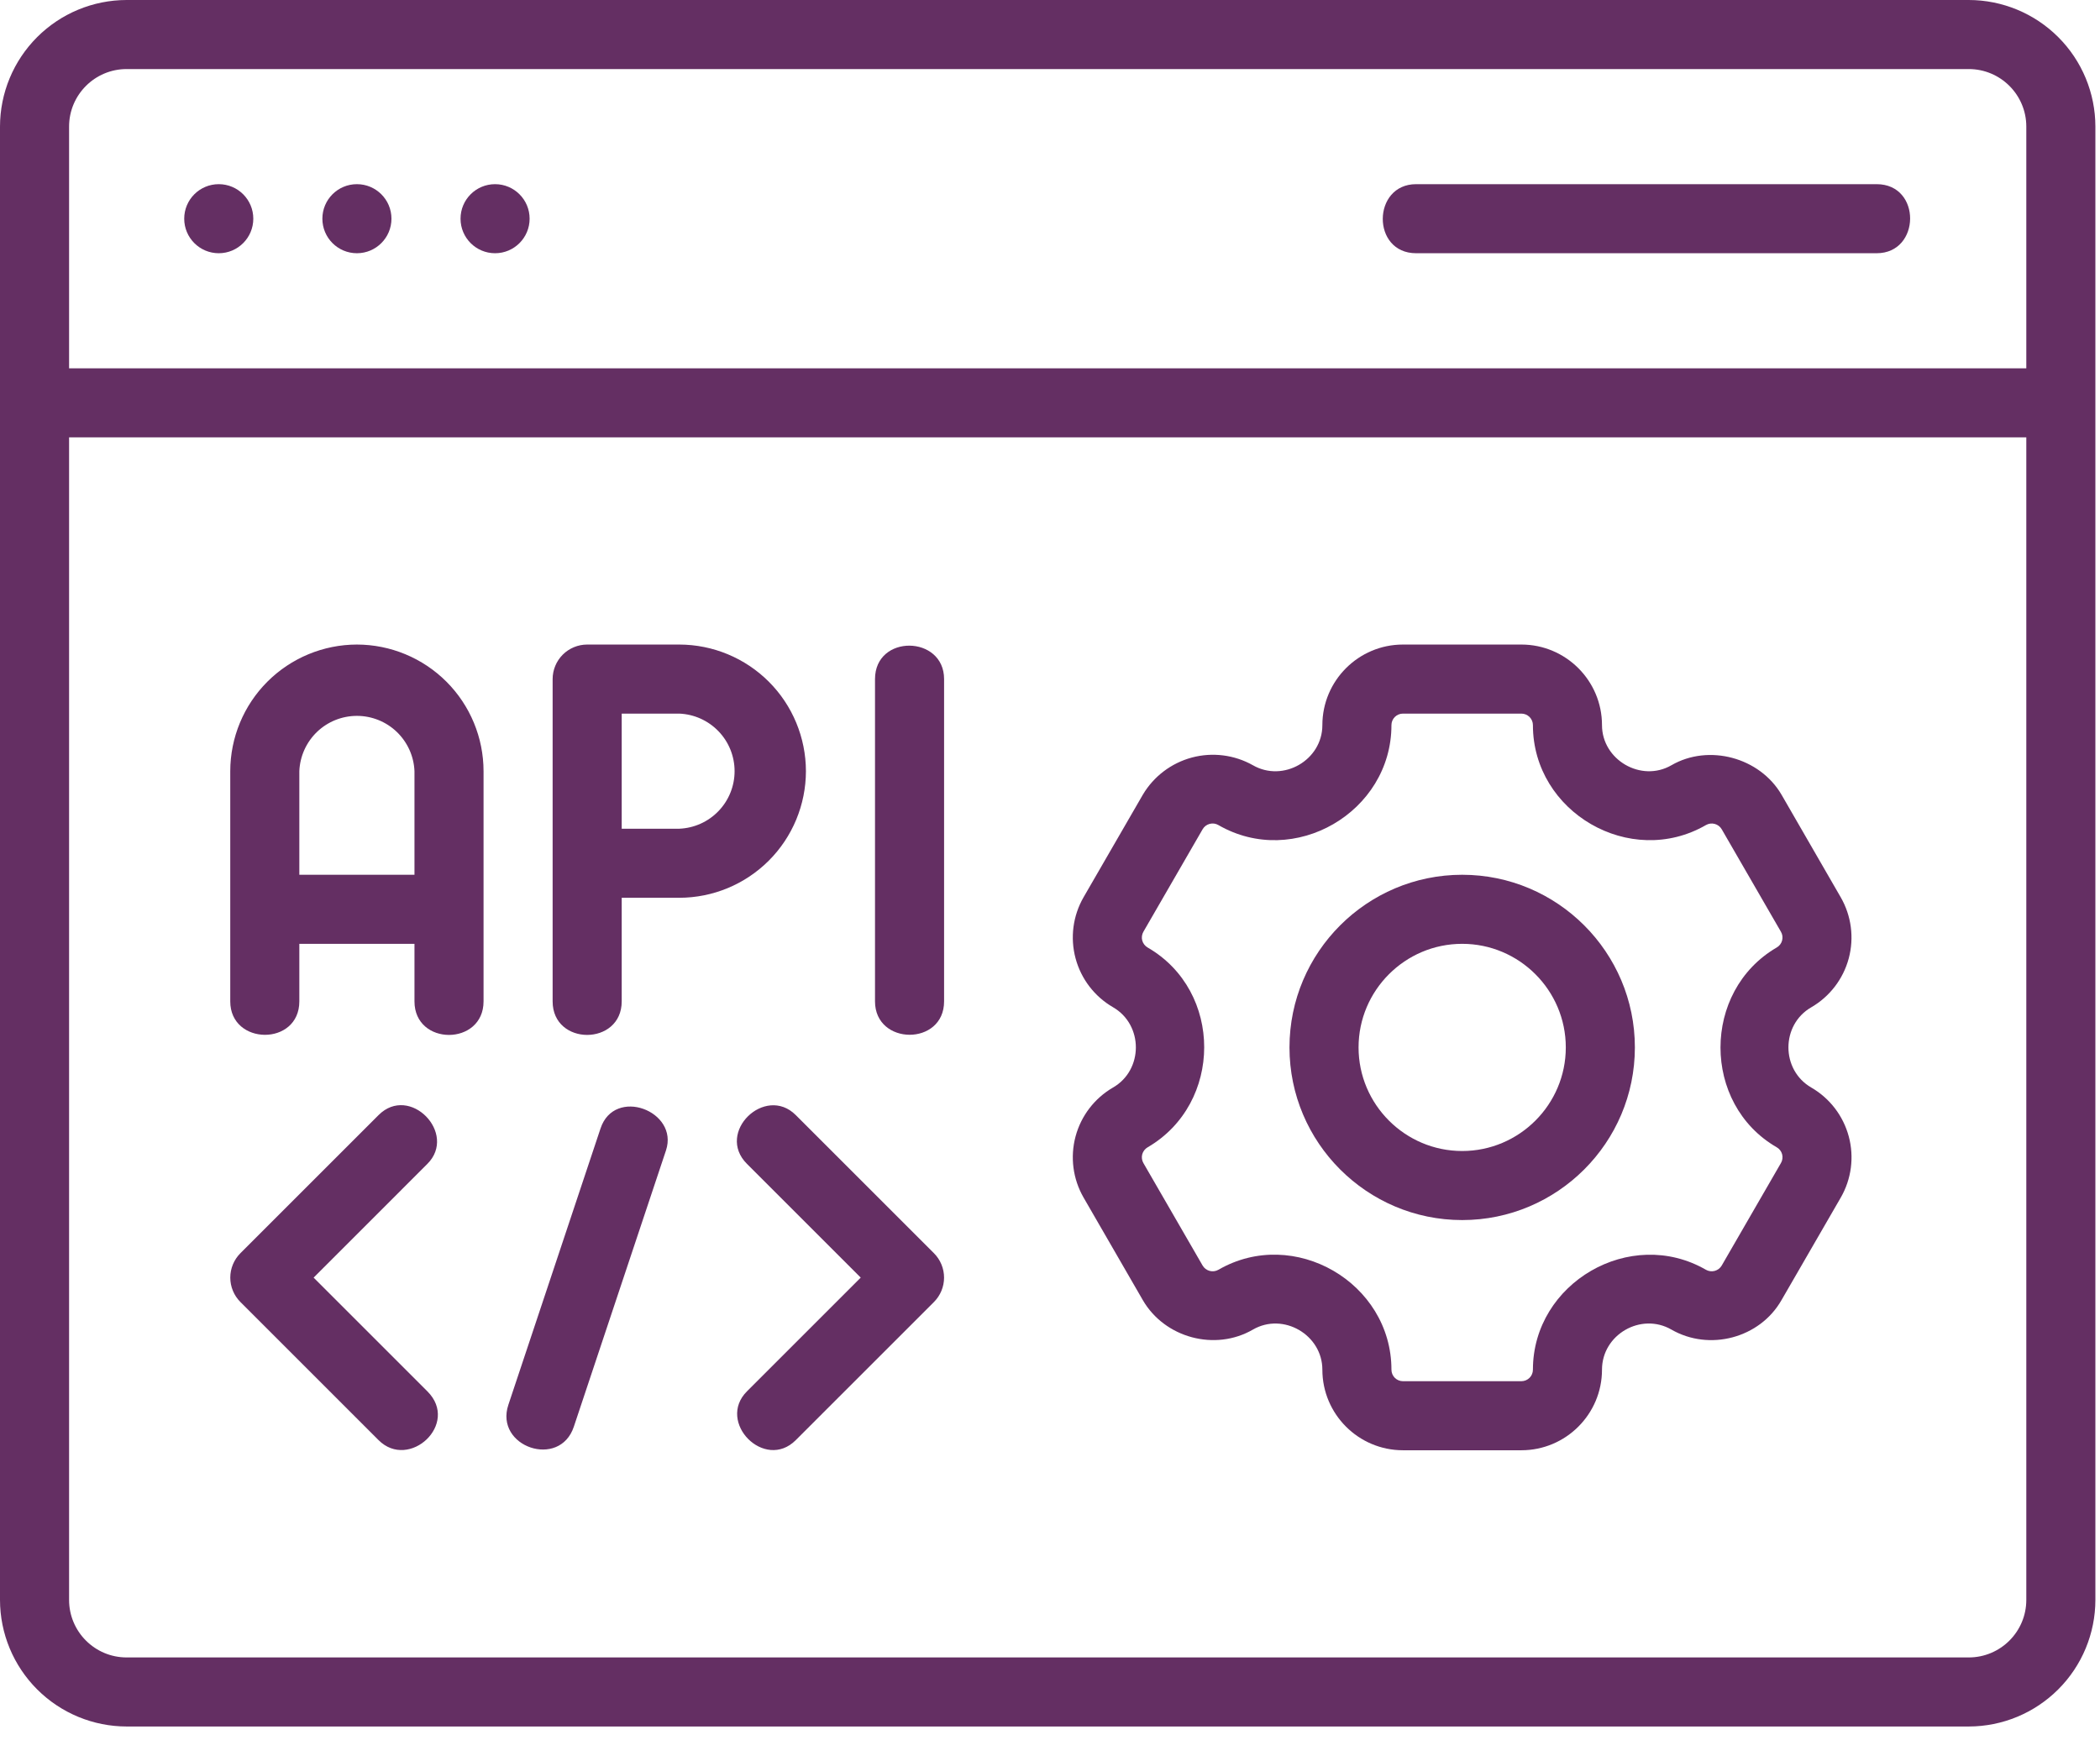
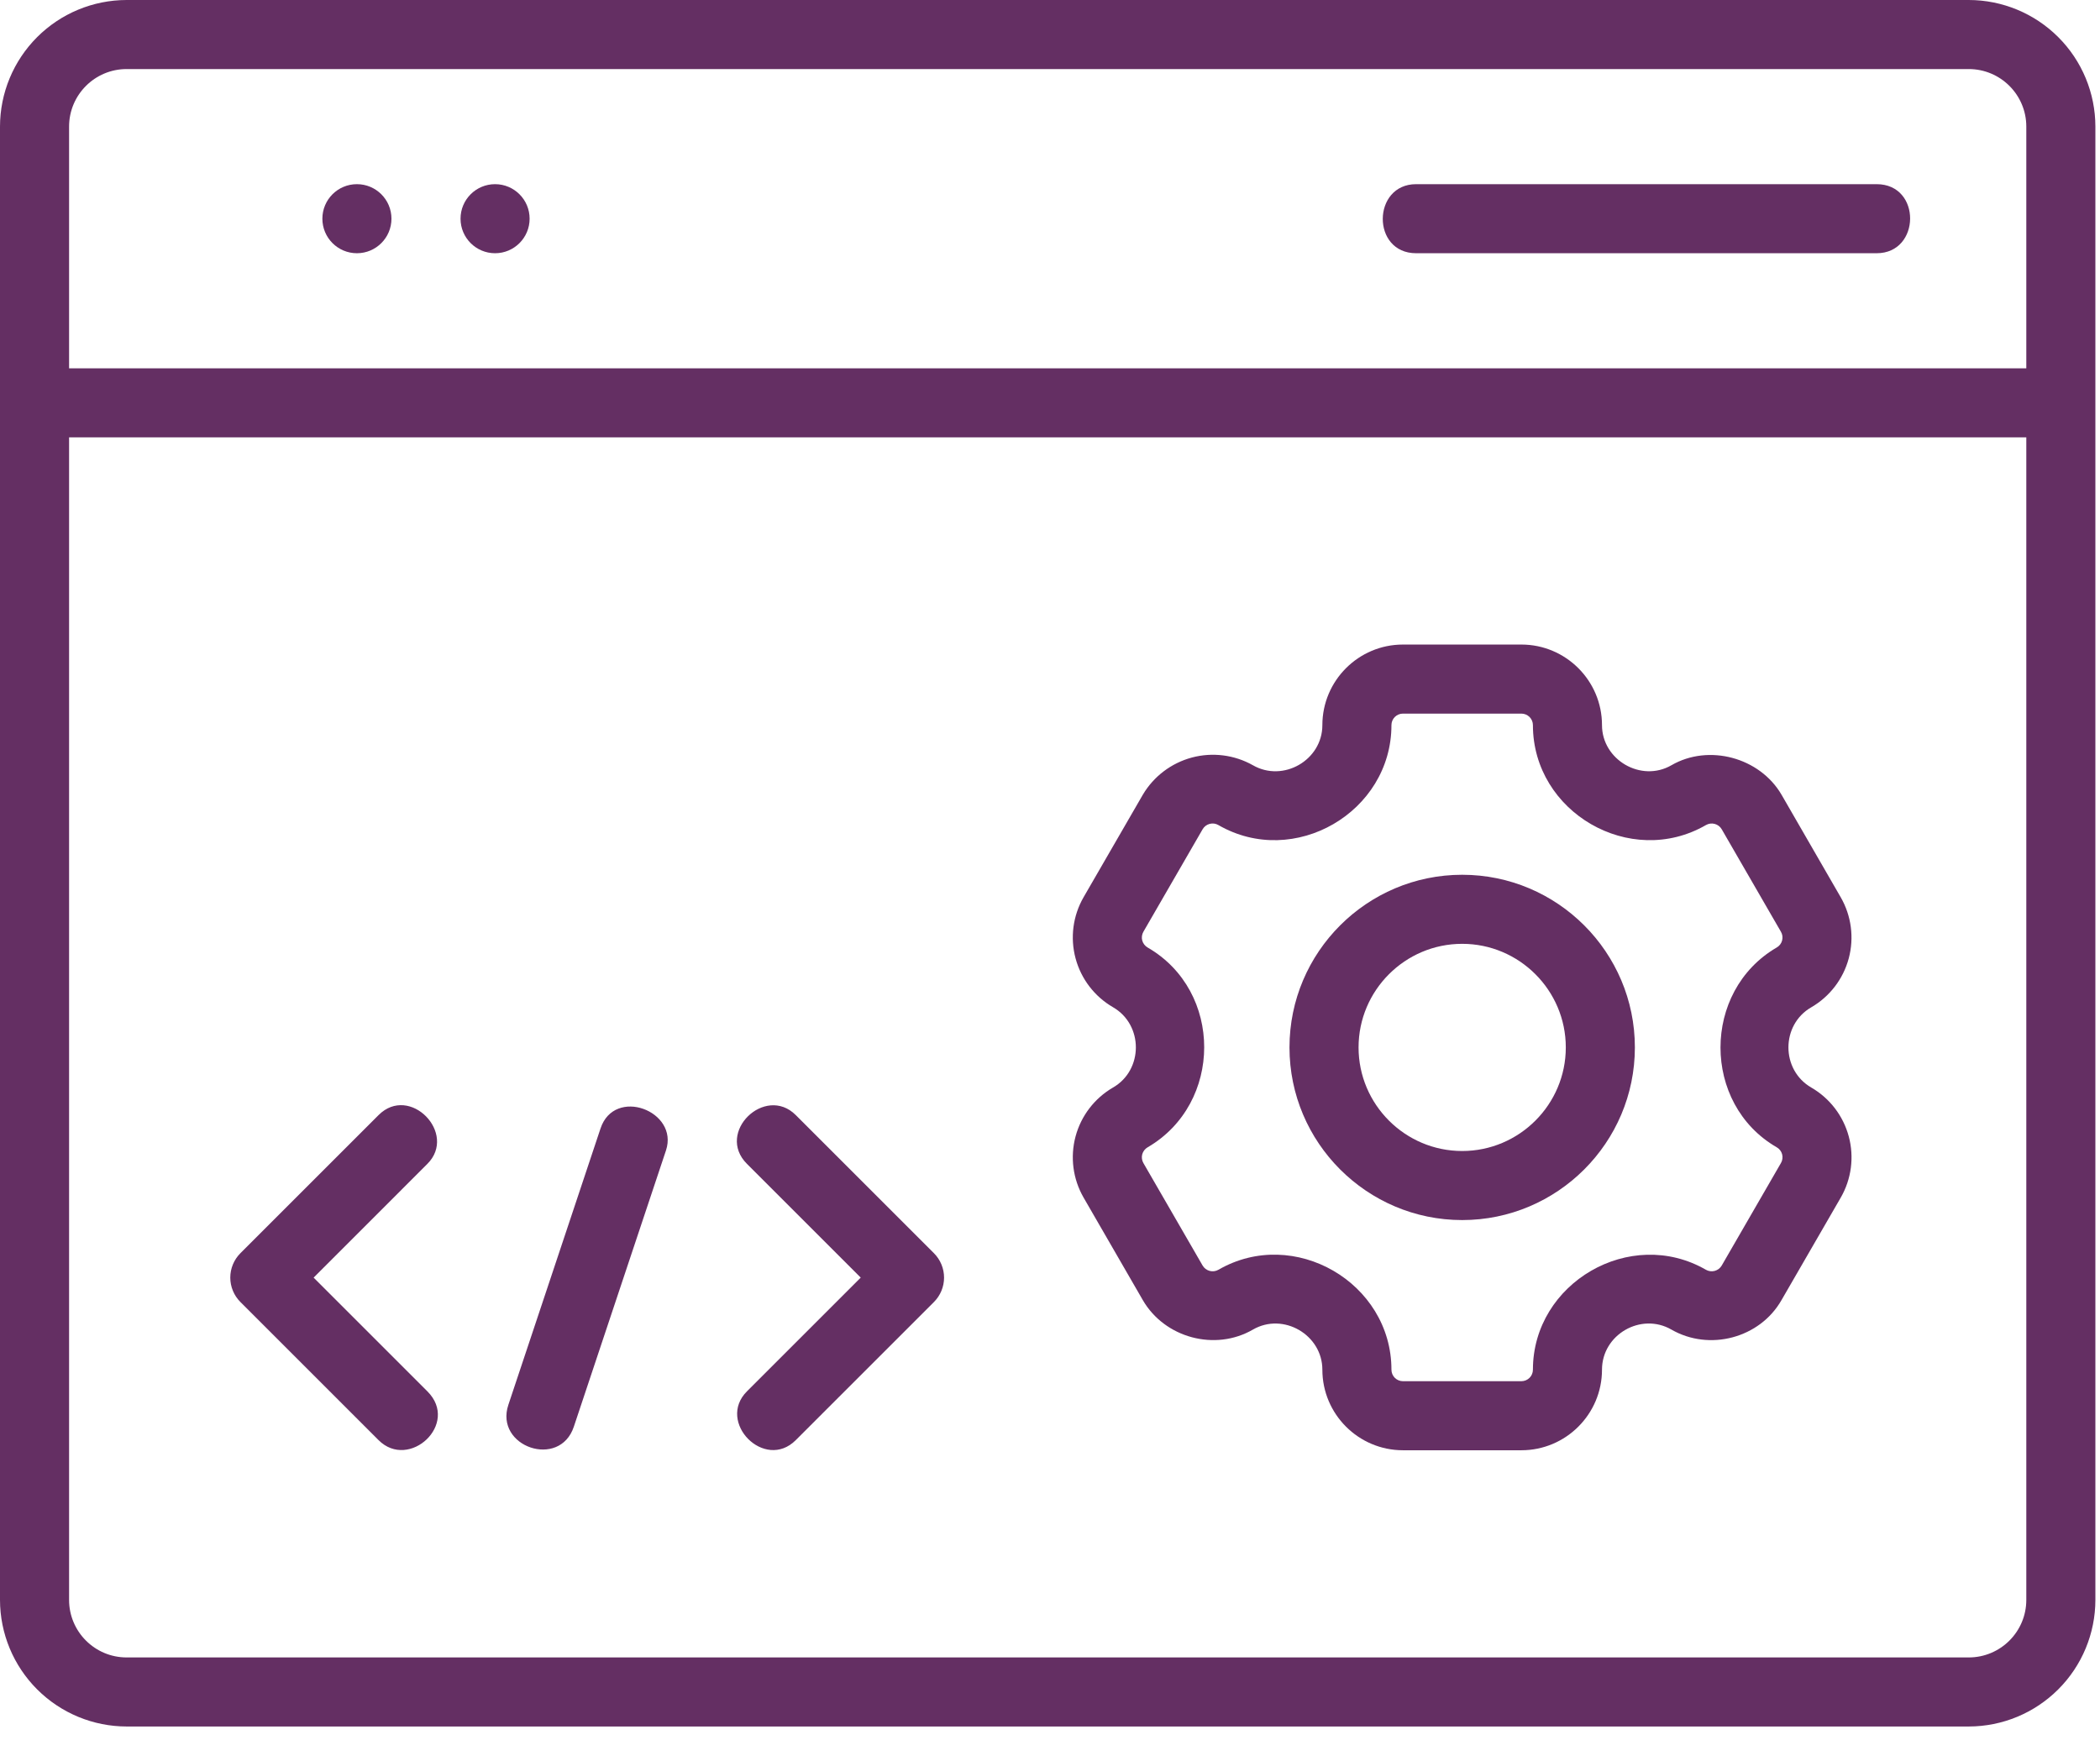
<svg xmlns="http://www.w3.org/2000/svg" width="76" height="63" viewBox="0 0 76 63" fill="none">
-   <path d="M12.917 23.333C11.701 23.335 10.537 23.818 9.677 24.677C8.818 25.536 8.335 26.701 8.333 27.917V36.25C8.333 37.853 10.833 37.877 10.833 36.25V34.167H15V36.25C15 37.873 17.5 37.867 17.5 36.25V27.917C17.499 26.701 17.015 25.536 16.156 24.677C15.297 23.818 14.132 23.335 12.917 23.333ZM10.833 31.667V27.917C10.855 27.378 11.084 26.87 11.472 26.496C11.86 26.123 12.378 25.915 12.917 25.915C13.455 25.915 13.973 26.123 14.361 26.496C14.749 26.87 14.979 27.378 15 27.917V31.667H10.833ZM29.167 27.917C29.165 26.701 28.682 25.536 27.823 24.677C26.963 23.818 25.799 23.335 24.583 23.333H21.25C20.919 23.333 20.601 23.465 20.366 23.699C20.132 23.934 20 24.252 20 24.583V36.25C20 37.872 22.5 37.867 22.5 36.25V32.5H24.583C25.799 32.499 26.963 32.015 27.823 31.156C28.682 30.297 29.165 29.132 29.167 27.917ZM24.583 30H22.5V25.833H24.583C25.121 25.855 25.63 26.084 26.003 26.472C26.377 26.86 26.585 27.378 26.585 27.917C26.585 28.455 26.377 28.973 26.003 29.361C25.63 29.75 25.121 29.978 24.583 30ZM32.917 23.373C32.292 23.368 31.667 23.767 31.667 24.583V36.25C31.667 37.855 34.167 37.87 34.167 36.25V24.583C34.167 23.787 33.542 23.378 32.917 23.373Z" fill="#642F63" />
  <path d="M71.25 0H4.583C3.368 0.001 2.203 0.485 1.344 1.344C0.485 2.203 0.001 3.368 0 4.583V57.917C0.001 59.132 0.485 60.297 1.344 61.156C2.203 62.015 3.368 62.499 4.583 62.5H71.25C72.465 62.499 73.63 62.015 74.489 61.156C75.349 60.297 75.832 59.132 75.833 57.917V4.583C75.832 3.368 75.349 2.203 74.489 1.344C73.63 0.485 72.465 0.001 71.25 0ZM4.583 2.5H71.25C72.4 2.5 73.333 3.433 73.333 4.583V13.333H2.5V4.583C2.5 3.433 3.433 2.5 4.583 2.5ZM71.25 60H4.583C3.433 60 2.5 59.067 2.5 57.917V15.833H73.333V57.917C73.333 59.067 72.4 60 71.25 60Z" fill="#642F63" />
  <path d="M65.55 36.465C66.219 36.077 66.707 35.44 66.907 34.694C67.107 33.947 67.002 33.151 66.617 32.482L64.475 28.77C63.688 27.42 61.842 26.92 60.49 27.702C59.395 28.335 57.977 27.508 57.977 26.25C57.977 24.642 56.668 23.333 55.06 23.333H50.773C49.165 23.333 47.857 24.642 47.857 26.25C47.857 27.517 46.44 28.333 45.343 27.702C44.672 27.324 43.879 27.224 43.134 27.423C42.39 27.623 41.753 28.105 41.36 28.768L39.215 32.48C38.829 33.15 38.725 33.945 38.925 34.692C39.125 35.439 39.613 36.076 40.282 36.463C41.385 37.102 41.38 38.735 40.282 39.368C39.613 39.756 39.125 40.393 38.925 41.139C38.725 41.886 38.829 42.682 39.215 43.352L41.358 47.063C42.15 48.433 43.975 48.925 45.343 48.132C46.443 47.495 47.857 48.323 47.857 49.583C47.857 51.192 49.165 52.5 50.773 52.5H55.06C56.668 52.5 57.977 51.192 57.977 49.583C57.977 48.313 59.388 47.497 60.49 48.132C61.865 48.923 63.687 48.442 64.473 47.065L66.618 43.353C67.004 42.683 67.108 41.888 66.908 41.141C66.708 40.394 66.221 39.758 65.552 39.37C64.447 38.732 64.45 37.1 65.55 36.465ZM64.3 41.532C64.348 41.559 64.39 41.595 64.423 41.639C64.457 41.682 64.482 41.732 64.496 41.785C64.51 41.839 64.514 41.894 64.506 41.949C64.499 42.003 64.481 42.056 64.453 42.103L62.31 45.813C62.254 45.909 62.163 45.978 62.056 46.007C61.95 46.036 61.836 46.021 61.74 45.967C59.002 44.385 55.477 46.442 55.477 49.583C55.477 49.694 55.433 49.8 55.355 49.878C55.276 49.956 55.17 50 55.06 50H50.773C50.663 50 50.557 49.956 50.479 49.878C50.401 49.8 50.357 49.694 50.357 49.583C50.357 46.433 46.83 44.383 44.093 45.967C43.997 46.021 43.884 46.036 43.777 46.007C43.67 45.978 43.579 45.909 43.523 45.813L41.38 42.103C41.353 42.056 41.335 42.003 41.328 41.949C41.32 41.895 41.324 41.839 41.338 41.786C41.353 41.733 41.377 41.684 41.411 41.64C41.444 41.597 41.486 41.56 41.533 41.533C44.258 39.947 44.268 35.878 41.533 34.3C41.486 34.273 41.444 34.236 41.411 34.193C41.377 34.149 41.353 34.1 41.338 34.047C41.324 33.994 41.32 33.938 41.328 33.884C41.335 33.83 41.353 33.777 41.38 33.73L43.523 30.02C43.551 29.972 43.587 29.931 43.63 29.897C43.674 29.864 43.724 29.839 43.776 29.825C43.83 29.811 43.885 29.807 43.939 29.814C43.993 29.821 44.046 29.839 44.093 29.867C46.833 31.453 50.357 29.4 50.357 26.25C50.357 26.139 50.401 26.033 50.479 25.955C50.557 25.877 50.663 25.833 50.773 25.833H55.06C55.17 25.833 55.276 25.877 55.355 25.955C55.433 26.033 55.477 26.139 55.477 26.25C55.477 29.405 59.002 31.45 61.74 29.867C61.836 29.812 61.95 29.797 62.057 29.826C62.163 29.854 62.255 29.924 62.31 30.02L64.453 33.73C64.481 33.777 64.499 33.83 64.506 33.884C64.513 33.938 64.509 33.994 64.495 34.047C64.481 34.1 64.456 34.149 64.423 34.193C64.389 34.236 64.348 34.273 64.3 34.3C61.587 35.88 61.588 39.965 64.3 41.532Z" fill="#642F63" />
  <path d="M52.917 31.667C49.472 31.667 46.667 34.47 46.667 37.917C46.667 41.363 49.472 44.167 52.917 44.167C56.362 44.167 59.167 41.363 59.167 37.917C59.167 34.47 56.362 31.667 52.917 31.667ZM52.917 41.667C50.85 41.667 49.167 39.983 49.167 37.917C49.167 35.85 50.85 34.167 52.917 34.167C54.983 34.167 56.667 35.85 56.667 37.917C56.667 39.983 54.983 41.667 52.917 41.667ZM51.25 9.167H67.917C69.517 9.167 69.547 6.667 67.917 6.667H51.25C49.657 6.667 49.625 9.167 51.25 9.167Z" fill="#642F63" />
-   <path d="M7.917 9.167C8.607 9.167 9.167 8.607 9.167 7.917C9.167 7.226 8.607 6.667 7.917 6.667C7.226 6.667 6.667 7.226 6.667 7.917C6.667 8.607 7.226 9.167 7.917 9.167Z" fill="#642F63" />
  <path d="M12.917 9.167C13.607 9.167 14.167 8.607 14.167 7.917C14.167 7.226 13.607 6.667 12.917 6.667C12.226 6.667 11.667 7.226 11.667 7.917C11.667 8.607 12.226 9.167 12.917 9.167Z" fill="#642F63" />
  <path d="M17.917 9.167C18.607 9.167 19.167 8.607 19.167 7.917C19.167 7.226 18.607 6.667 17.917 6.667C17.226 6.667 16.667 7.226 16.667 7.917C16.667 8.607 17.226 9.167 17.917 9.167Z" fill="#642F63" />
  <path d="M15.467 50.367L11.35 46.25L15.467 42.133C16.567 41.033 14.828 39.237 13.7 40.367L8.7 45.367C8.466 45.601 8.334 45.919 8.334 46.25C8.334 46.581 8.466 46.899 8.7 47.133L13.7 52.133C14.805 53.24 16.647 51.545 15.467 50.367ZM28.8 40.367C27.693 39.258 25.89 40.992 27.033 42.133L31.15 46.25L27.033 50.367C25.92 51.48 27.673 53.262 28.8 52.133L33.8 47.133C34.034 46.899 34.166 46.581 34.166 46.25C34.166 45.919 34.034 45.601 33.8 45.367L28.8 40.367ZM23.283 40.142C22.695 39.932 21.983 40.092 21.732 40.855L18.398 50.855C17.89 52.375 20.257 53.188 20.768 51.645L24.102 41.647C24.34 40.932 23.872 40.352 23.283 40.142Z" fill="#642F63" />
</svg>